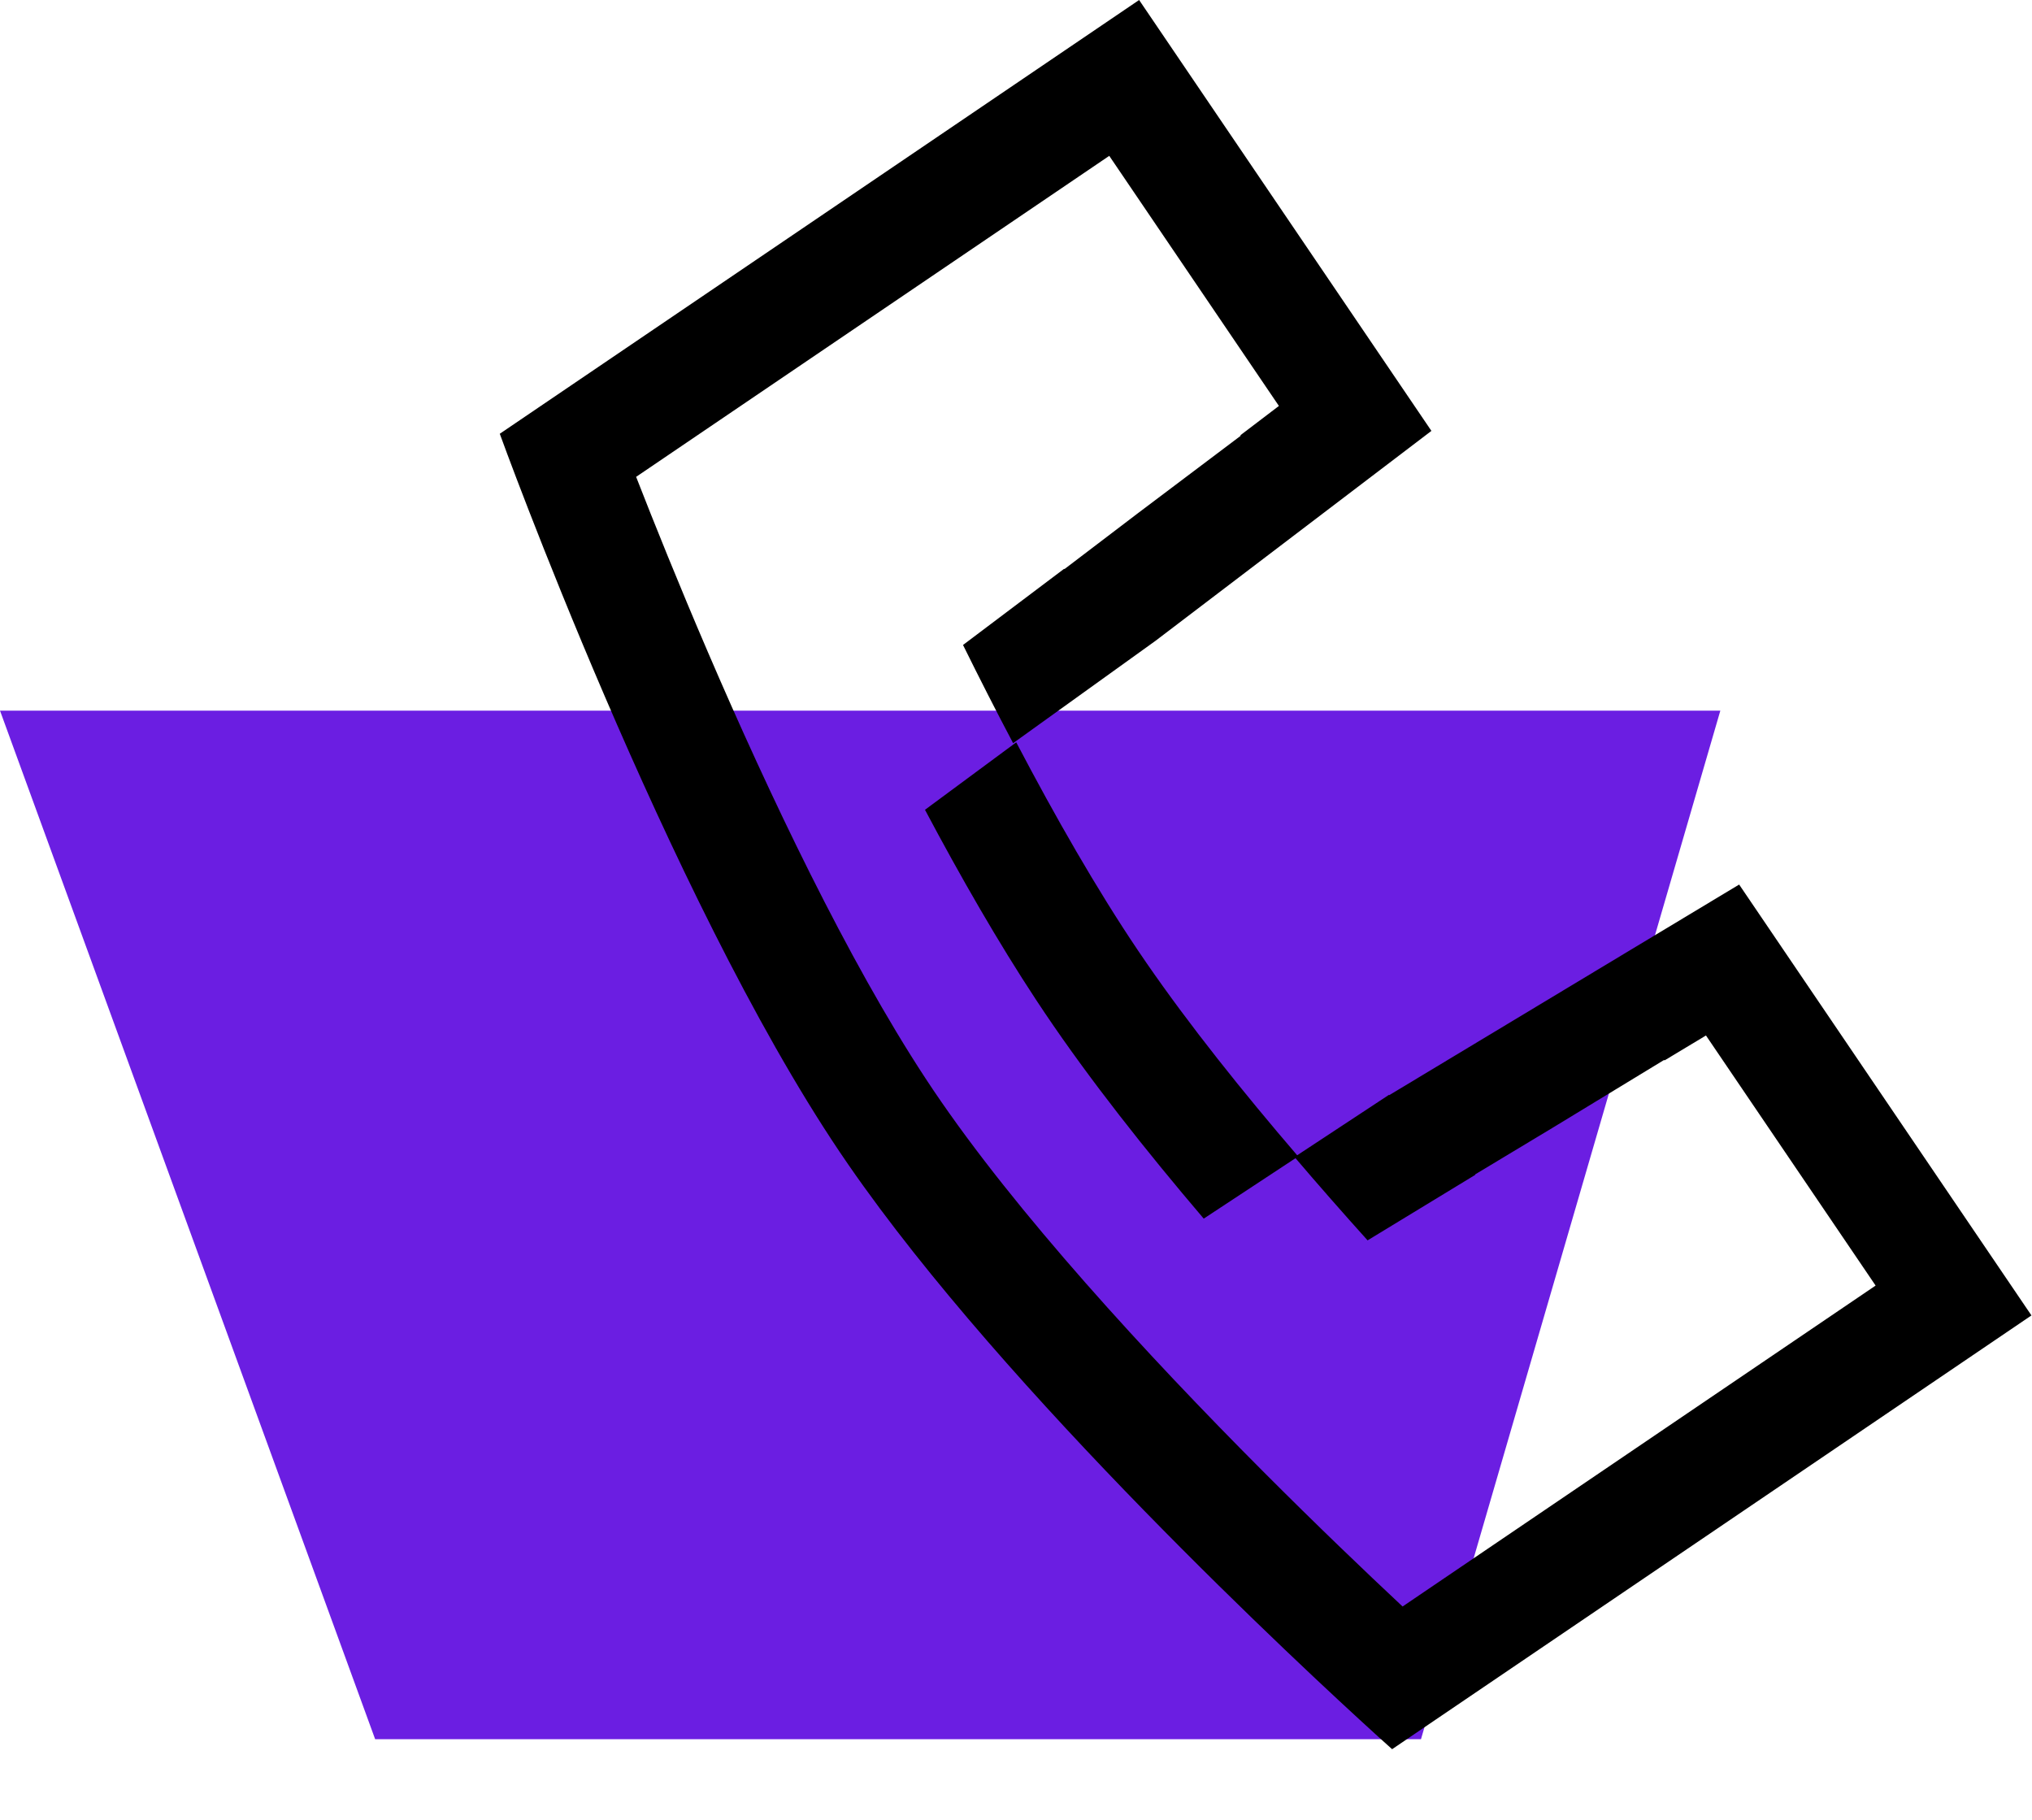
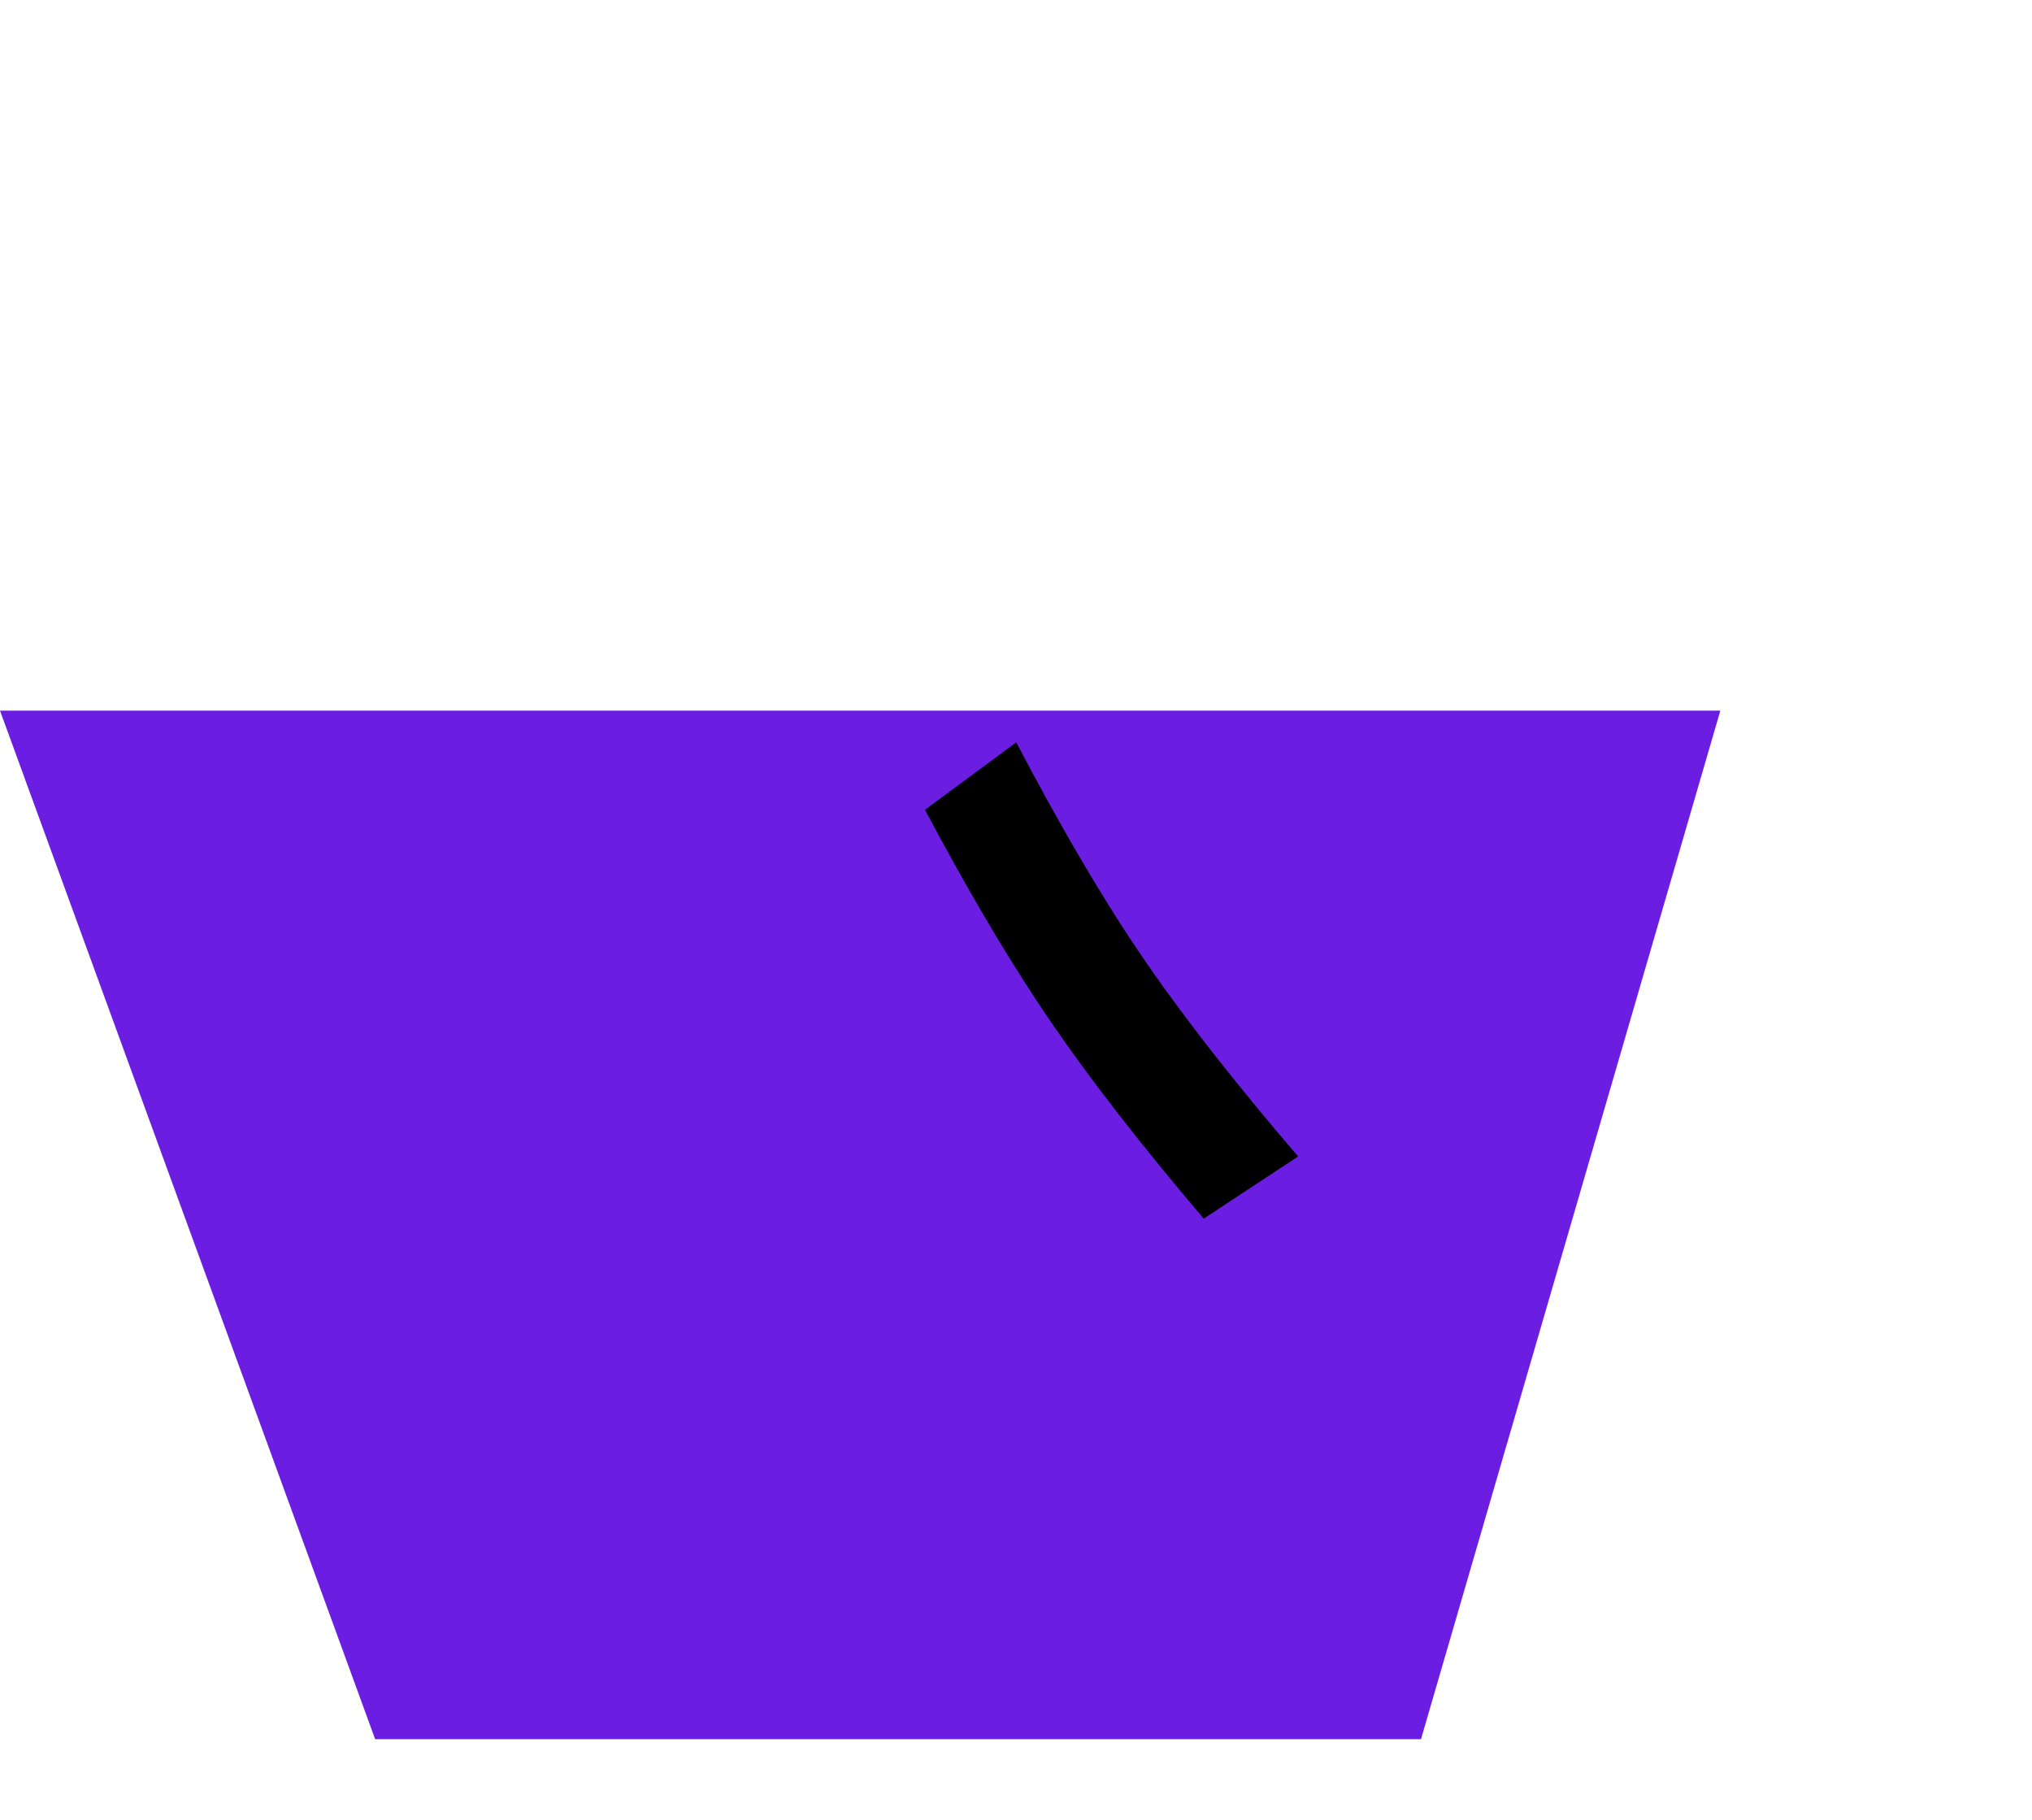
<svg xmlns="http://www.w3.org/2000/svg" width="326" height="292" viewBox="0 0 326 292" fill="none">
  <path d="M276 114L227.974 279L60.185 279L-5.60284e-06 114L276 114Z" fill="#6B1EE2" />
-   <path d="M229.646 69.124L185.349 102.824L162.536 119.218C159.772 113.988 157.083 108.701 154.5 103.468L170.732 91.239L170.764 91.303L182.54 82.343L199.057 69.901L199.002 69.82L205.179 65.121L177.961 25.001L102.055 76.497C104.912 83.82 108.866 93.665 113.581 104.635C123.357 127.379 135.965 153.927 148.496 173.013L149.708 174.837C162.92 194.453 184.036 217.377 202.478 235.882C211.2 244.634 219.13 252.206 225.021 257.716L300.91 206.232L273.693 166.113L267.043 170.114L266.988 170.034L249.321 180.781L236.643 188.412L236.691 188.464L219.406 198.979C215.486 194.626 211.549 190.147 207.684 185.611L222.834 175.635C222.848 175.652 222.863 175.669 222.878 175.686L279.017 141.899L325.911 211.022L223.341 280.607L220.702 278.227C209.019 267.606 161.413 223.465 136.135 186.88L134.779 184.893C106.953 143.579 80.191 69.611 80.181 69.585L182.752 0L229.646 69.124Z" fill="black" />
  <path d="M163.038 119.084C169.323 131.071 175.963 142.67 182.569 152.472L183.922 154.456C190.827 164.467 199.329 175.112 208.268 185.517L193.118 195.493C183.771 184.525 174.849 173.222 167.643 162.531L166.258 160.452C160.159 151.196 154.121 140.687 148.399 129.906L163.038 119.084Z" fill="black" />
</svg>